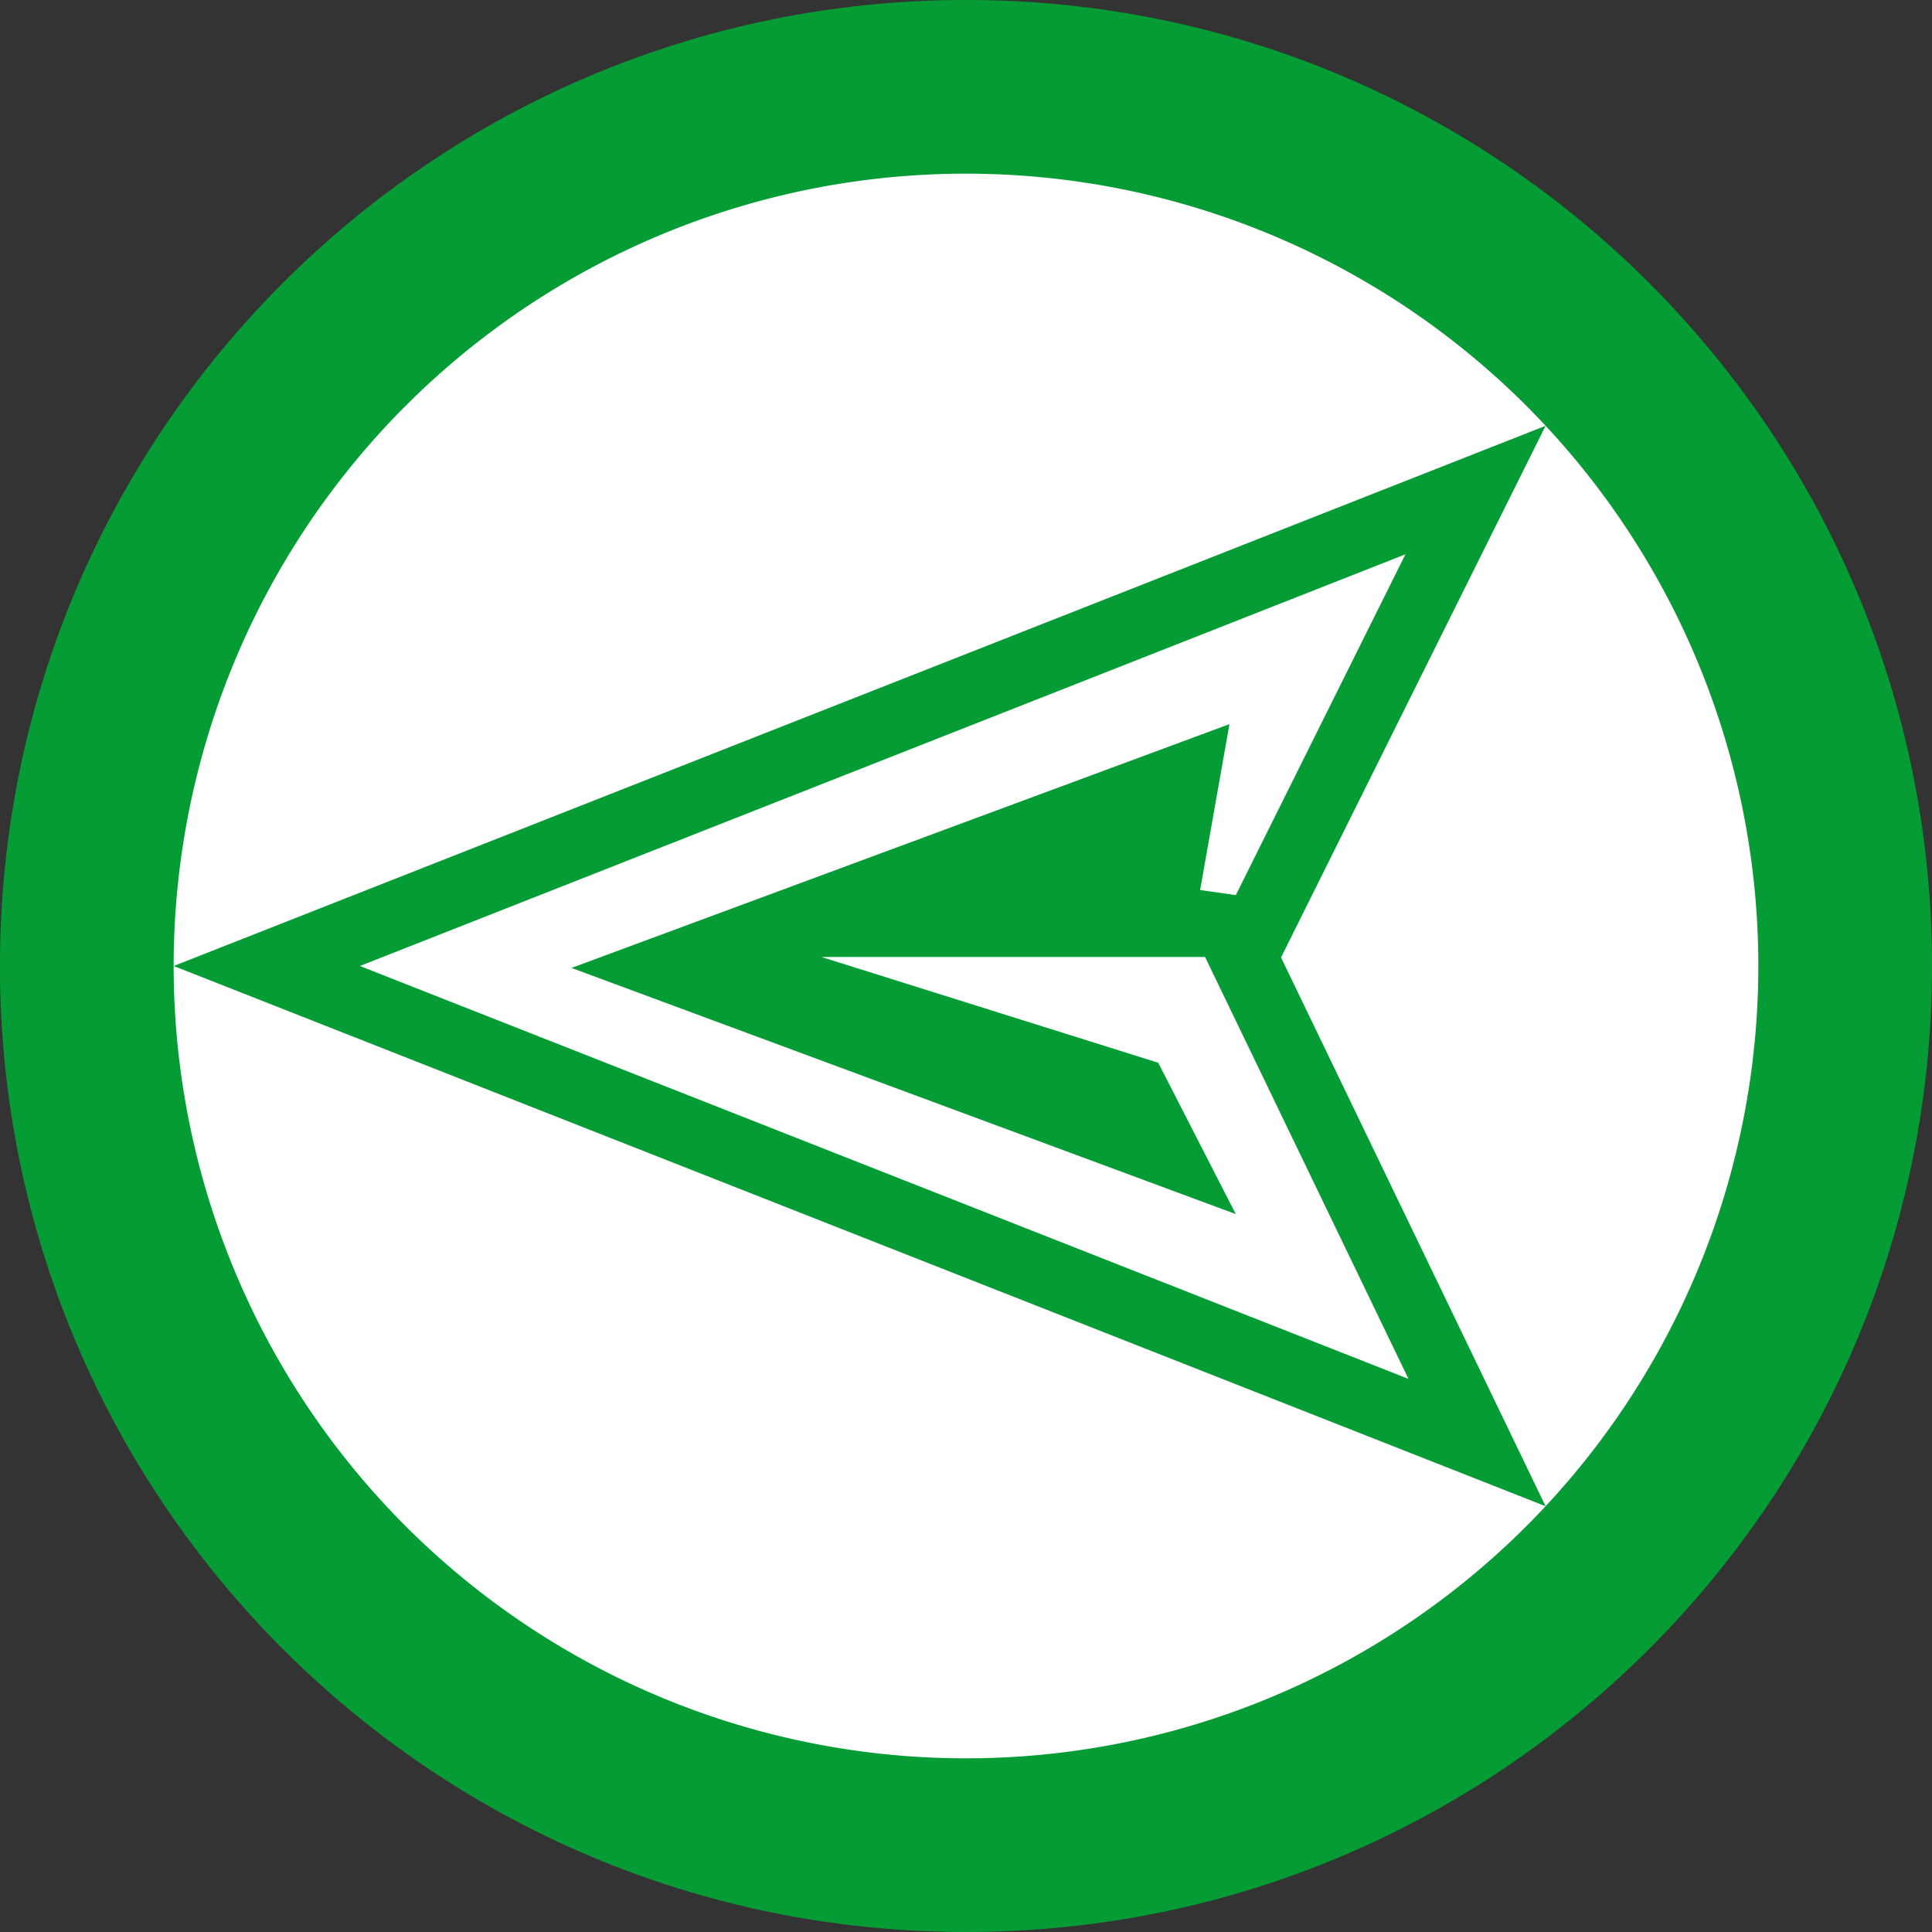
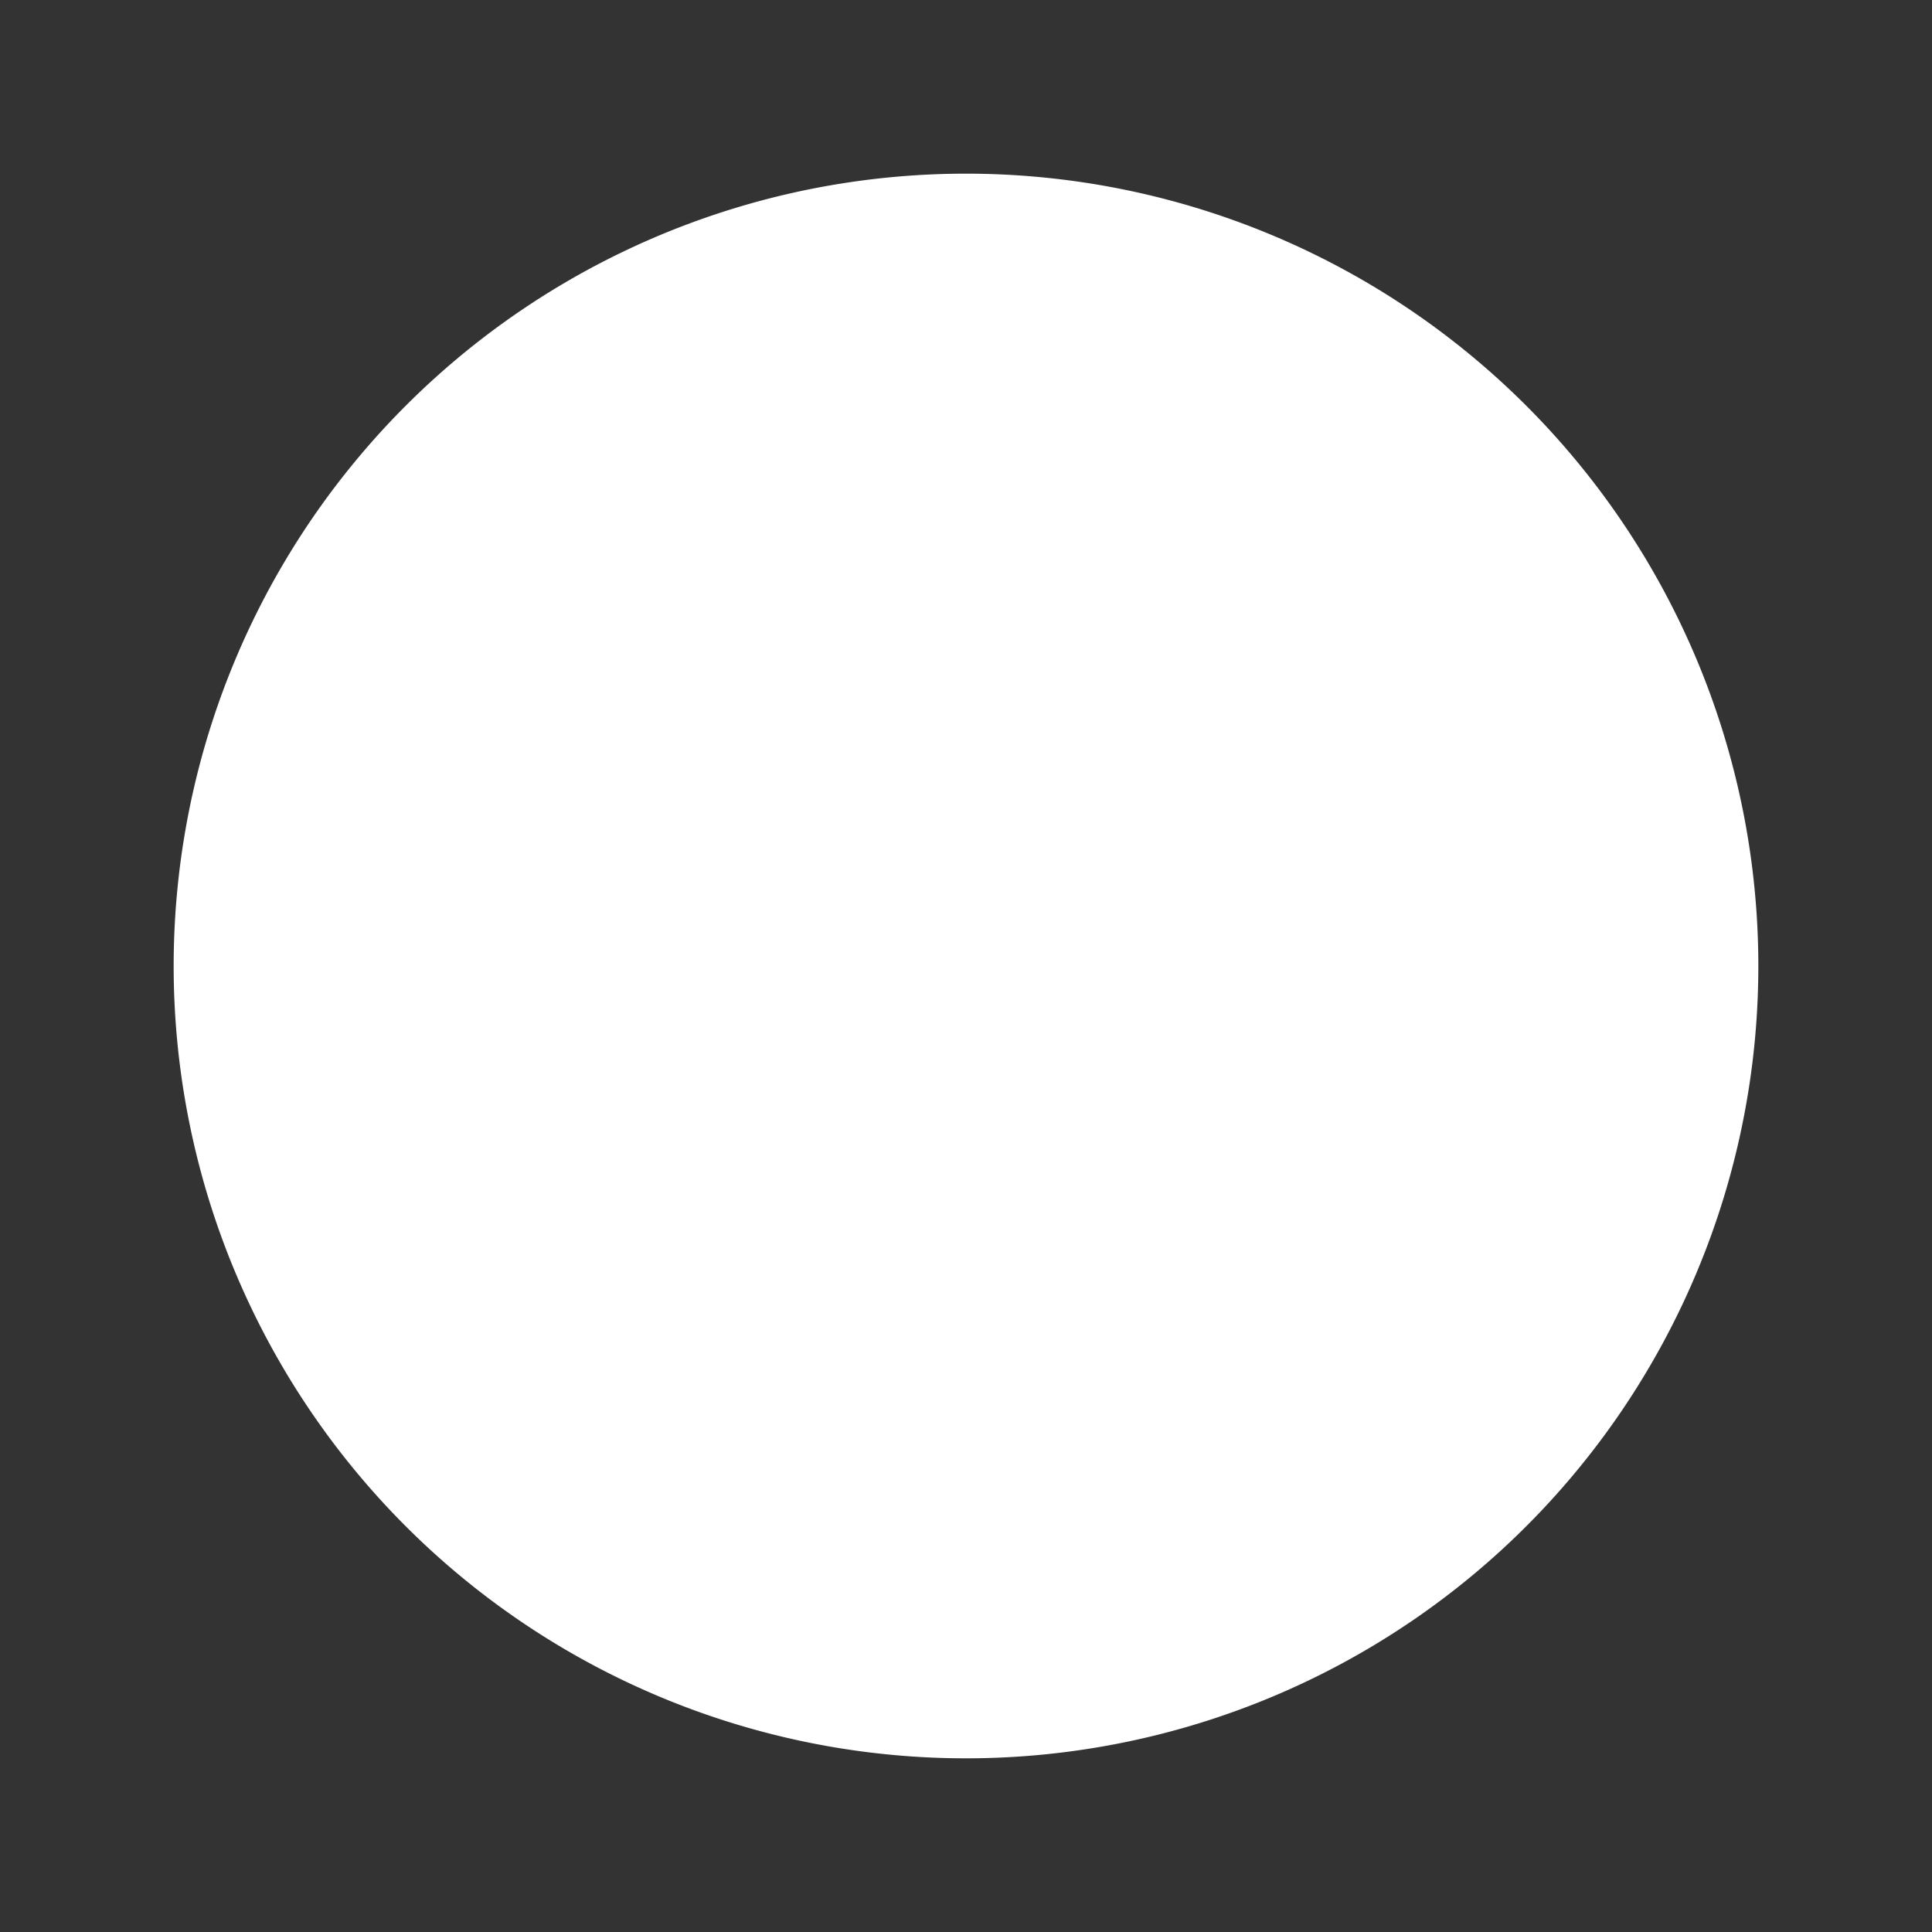
<svg xmlns="http://www.w3.org/2000/svg" width="369.591" height="369.59" viewBox="0 0 369.591 369.59">
  <rect x="0" y="0" width="369.591" height="369.59" fill="#333333" stroke="none" />
  <g id="Grupo_15" data-name="Grupo 15" transform="translate(-3933.963 -2301.658)">
-     <path id="Trazado_171" data-name="Trazado 171" d="M4344.554,678.453c0,102.06-82.736,184.795-184.8,184.795s-184.8-82.735-184.8-184.795,82.736-184.8,184.8-184.8,184.8,82.735,184.8,184.8" transform="translate(-41 1808)" fill="#059c35" />
    <path id="Trazado_172" data-name="Trazado 172" d="M4311.332,678.453a151.573,151.573,0,1,1-151.574-151.574,151.574,151.574,0,0,1,151.574,151.574" transform="translate(-41 1808)" fill="#fff" />
-     <path id="Trazado_173" data-name="Trazado 173" d="M4270.636,575.11,4008.185,678.453,4270.636,781.8l-50.61-104.98Zm-26.228,182.333-200.6-78.99,200.018-78.759-32.451,65.2-6.828-.973,5.612-31.738-125.874,46.641,127.084,47.091-14.831-28.95-64.455-20.241h73.407Z" transform="translate(-41 1808)" fill="#059c35" />
  </g>
</svg>